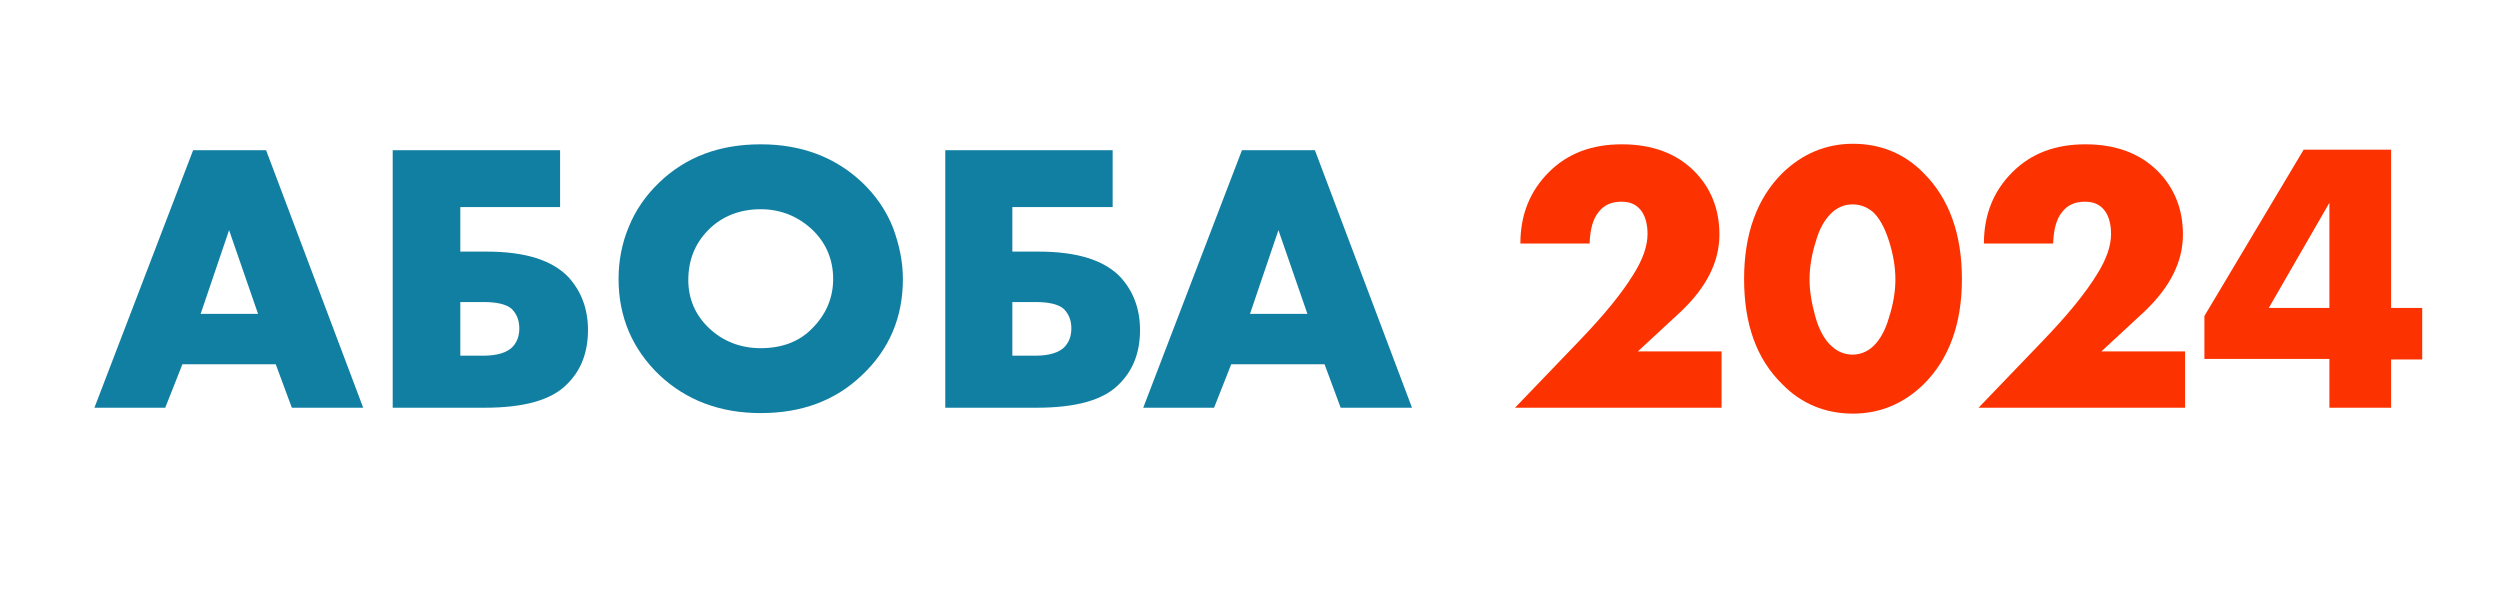
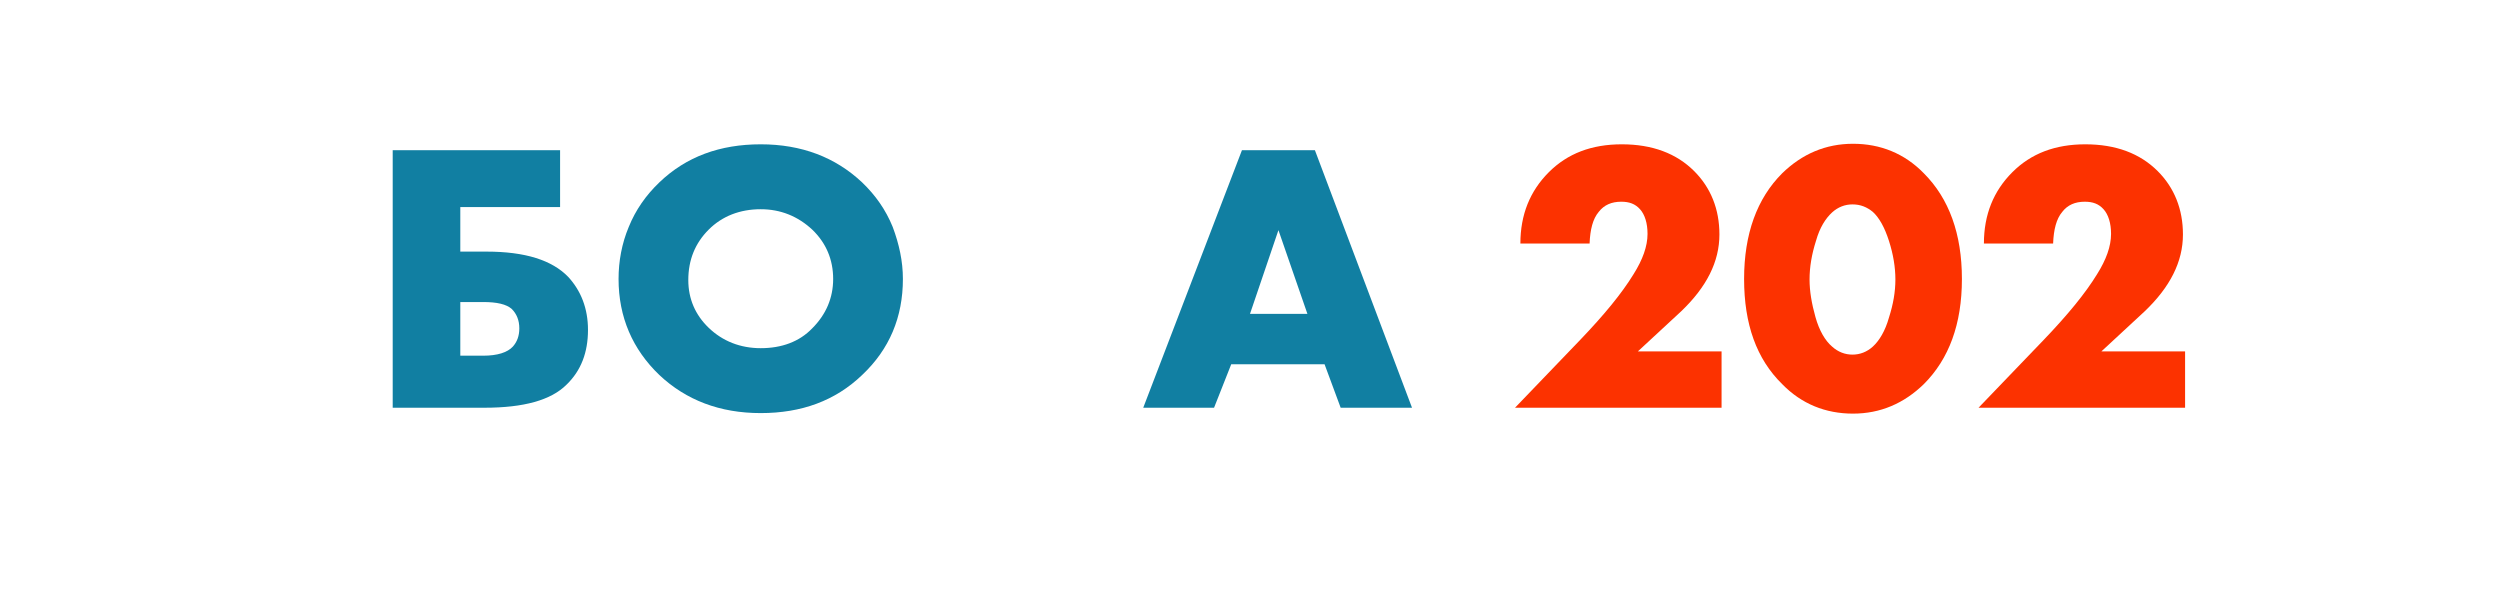
<svg xmlns="http://www.w3.org/2000/svg" version="1.2" id="Слой_1" x="0px" y="0px" viewBox="0 0 466 110" xml:space="preserve">
-   <path fill="#117FA2" d="M54.4,76l-3-8.1H34L30.8,76H17.6L36,28h13.6l18.1,48H54.4z M37.4,58.5h10.7l-5.4-15.6L37.4,58.5z" />
  <path fill="#117FA2" d="M73.2,76V28h31.2v10.6H85.8v8.3h4.9c7.2,0,12.2,1.6,15.2,4.7c2.4,2.6,3.7,5.9,3.7,9.9c0,4.2-1.3,7.6-4,10.2 c-2.9,2.9-8,4.3-15.3,4.3H73.2z M85.8,66.3h4.3c2.6,0,4.5-0.6,5.5-1.7c0.8-0.9,1.2-2,1.2-3.4c0-1.5-0.5-2.7-1.4-3.6 c-1-0.9-2.8-1.3-5.3-1.3h-4.3V66.3z" />
  <path fill="#117FA2" d="M168.3,52c0,7.1-2.5,13.1-7.6,17.9c-5,4.8-11.3,7.1-18.9,7.1s-13.9-2.4-18.9-7.1c-5-4.8-7.6-10.8-7.6-17.9 c0-3.3,0.6-6.6,1.9-9.7c1.3-3.2,3.2-5.9,5.7-8.3c5-4.8,11.3-7.1,18.9-7.1s13.9,2.4,18.9,7.1c2.5,2.4,4.4,5.1,5.7,8.3 C167.6,45.5,168.3,48.7,168.3,52z M141.8,39c-3.9,0-7.2,1.3-9.7,3.8c-2.5,2.5-3.8,5.6-3.8,9.4c0,3.5,1.3,6.5,3.8,8.9 c2.6,2.5,5.9,3.8,9.7,3.8c3.9,0,7.2-1.2,9.6-3.7c2.6-2.6,3.9-5.7,3.9-9.2c0-3.6-1.3-6.7-3.9-9.2C148.7,40.3,145.5,39,141.8,39z" />
-   <path fill="#117FA2" d="M176.2,76V28h31.2v10.6h-18.7v8.3h4.9c7.2,0,12.2,1.6,15.2,4.7c2.4,2.6,3.7,5.9,3.7,9.9 c0,4.2-1.3,7.6-4,10.2c-2.9,2.9-8,4.3-15.3,4.3H176.2z M188.7,66.3h4.3c2.6,0,4.5-0.6,5.5-1.7c0.8-0.9,1.2-2,1.2-3.4 c0-1.5-0.5-2.7-1.4-3.6c-1-0.9-2.8-1.3-5.3-1.3h-4.3V66.3z" />
  <path fill="#117FA2" d="M249.9,76l-3-8.1h-17.4l-3.2,8.1h-13.2l18.4-48h13.6l18.1,48H249.9z M233,58.5h10.7l-5.4-15.6L233,58.5z" />
  <path fill="#FC3200" d="M320.9,65.4V76h-38.5l12.2-12.7c4.4-4.6,7.7-8.6,9.9-12.2c1.7-2.7,2.6-5.2,2.6-7.5c0-2-0.5-3.6-1.4-4.6 c-0.9-1-2-1.4-3.5-1.4c-1.8,0-3.2,0.6-4.2,1.9c-1.1,1.3-1.6,3.3-1.7,5.9h-12.9c0-5.4,1.8-9.8,5.3-13.3c3.5-3.5,8-5.2,13.6-5.2 c5.7,0,10.2,1.7,13.5,5c3.1,3.1,4.7,7.1,4.7,11.8c0,5.1-2.4,9.8-7.1,14.3l-8.1,7.5H320.9z" />
-   <path fill="#FC3200" d="M365.7,52c0,8.4-2.4,14.9-7.1,19.6c-3.7,3.6-8.1,5.5-13.2,5.5c-5.1,0-9.6-1.8-13.2-5.5 c-4.8-4.7-7.1-11.2-7.1-19.6c0-8.4,2.4-15,7.1-19.7c3.7-3.6,8.1-5.5,13.2-5.5c5.1,0,9.6,1.8,13.2,5.5C363.3,37,365.7,43.6,365.7,52z M345.3,38.1c-1.4,0-2.7,0.5-3.8,1.5c-1.2,1.1-2.3,2.8-3,5.3c-0.8,2.5-1.2,4.9-1.2,7.2c0,2.2,0.4,4.5,1.1,7c0.7,2.5,1.8,4.4,3.1,5.5 c1.1,1,2.4,1.5,3.8,1.5c1.4,0,2.7-0.5,3.8-1.5c1.2-1.1,2.3-2.9,3-5.4c0.8-2.5,1.2-4.8,1.2-7.1c0-2.3-0.4-4.7-1.2-7.2 c-0.8-2.5-1.8-4.3-3-5.4C348,38.6,346.8,38.1,345.3,38.1z" />
+   <path fill="#FC3200" d="M365.7,52c0,8.4-2.4,14.9-7.1,19.6c-3.7,3.6-8.1,5.5-13.2,5.5c-5.1,0-9.6-1.8-13.2-5.5 c-4.8-4.7-7.1-11.2-7.1-19.6c0-8.4,2.4-15,7.1-19.7c3.7-3.6,8.1-5.5,13.2-5.5c5.1,0,9.6,1.8,13.2,5.5C363.3,37,365.7,43.6,365.7,52M345.3,38.1c-1.4,0-2.7,0.5-3.8,1.5c-1.2,1.1-2.3,2.8-3,5.3c-0.8,2.5-1.2,4.9-1.2,7.2c0,2.2,0.4,4.5,1.1,7c0.7,2.5,1.8,4.4,3.1,5.5 c1.1,1,2.4,1.5,3.8,1.5c1.4,0,2.7-0.5,3.8-1.5c1.2-1.1,2.3-2.9,3-5.4c0.8-2.5,1.2-4.8,1.2-7.1c0-2.3-0.4-4.7-1.2-7.2 c-0.8-2.5-1.8-4.3-3-5.4C348,38.6,346.8,38.1,345.3,38.1z" />
  <path fill="#FC3200" d="M407.3,65.4V76h-38.5L381,63.3c4.4-4.6,7.7-8.6,9.9-12.2c1.7-2.7,2.6-5.2,2.6-7.5c0-2-0.5-3.6-1.4-4.6 c-0.9-1-2-1.4-3.5-1.4c-1.8,0-3.2,0.6-4.2,1.9c-1.1,1.3-1.6,3.3-1.7,5.9h-12.9c0-5.4,1.8-9.8,5.3-13.3c3.5-3.5,8-5.2,13.6-5.2 c5.7,0,10.2,1.7,13.5,5c3.1,3.1,4.7,7.1,4.7,11.8c0,5.1-2.4,9.8-7.1,14.3l-8.1,7.5H407.3z" />
-   <path fill="#FC3200" d="M445.7,28v29.4h5.8v9.6h-5.8V76h-11.5v-9.1h-23.3v-8l18.5-31H445.7z M422.9,57.4h11.3V37.8L422.9,57.4z" />
</svg>